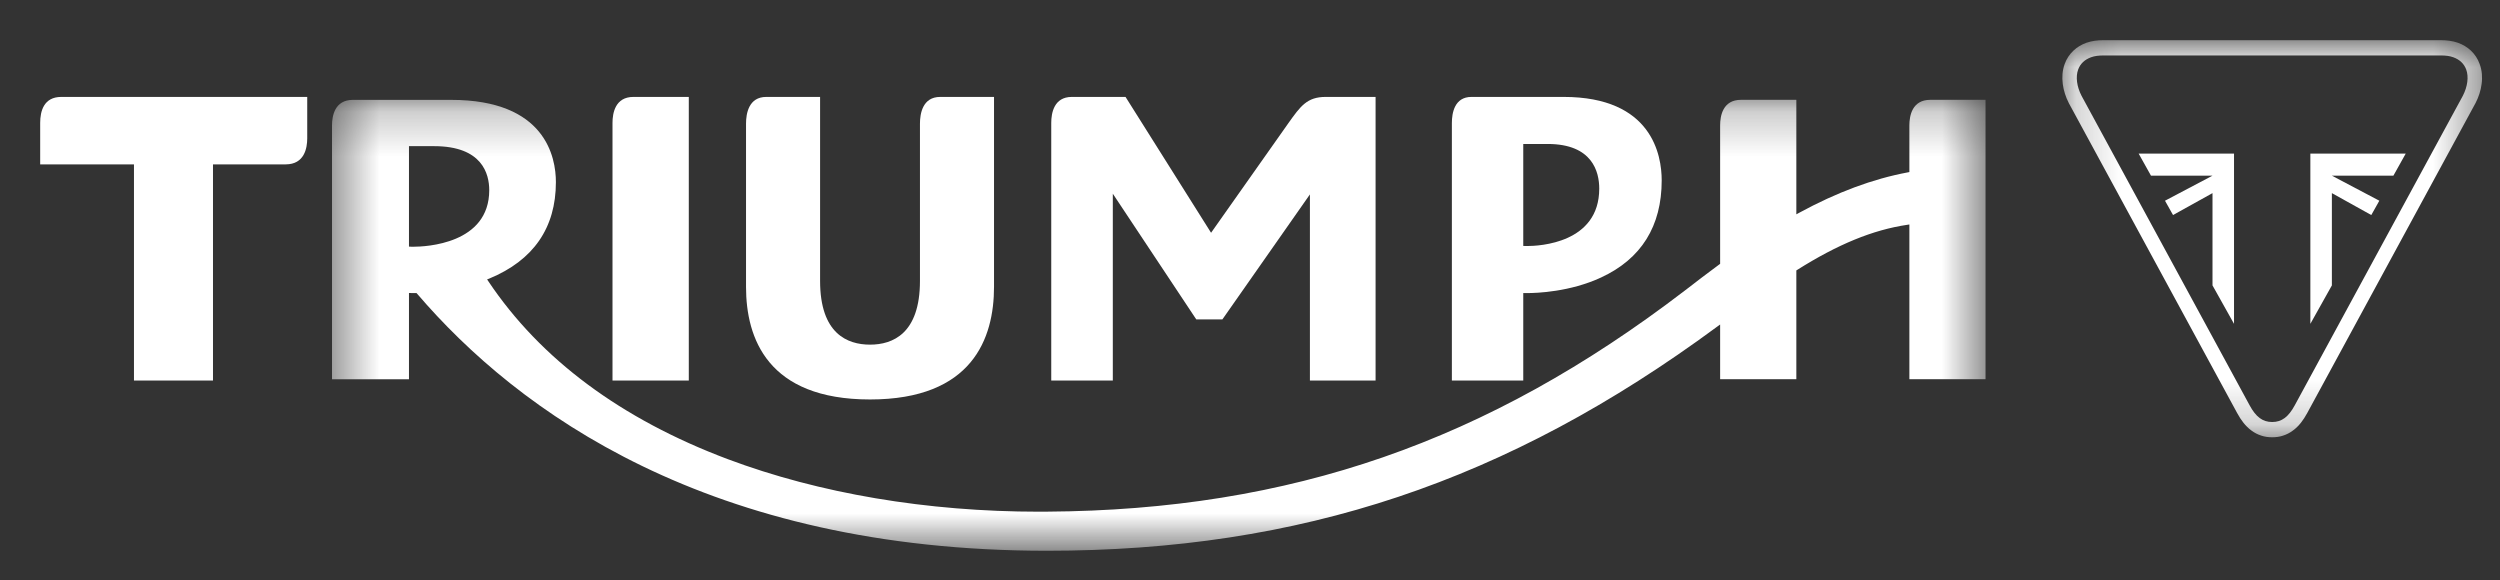
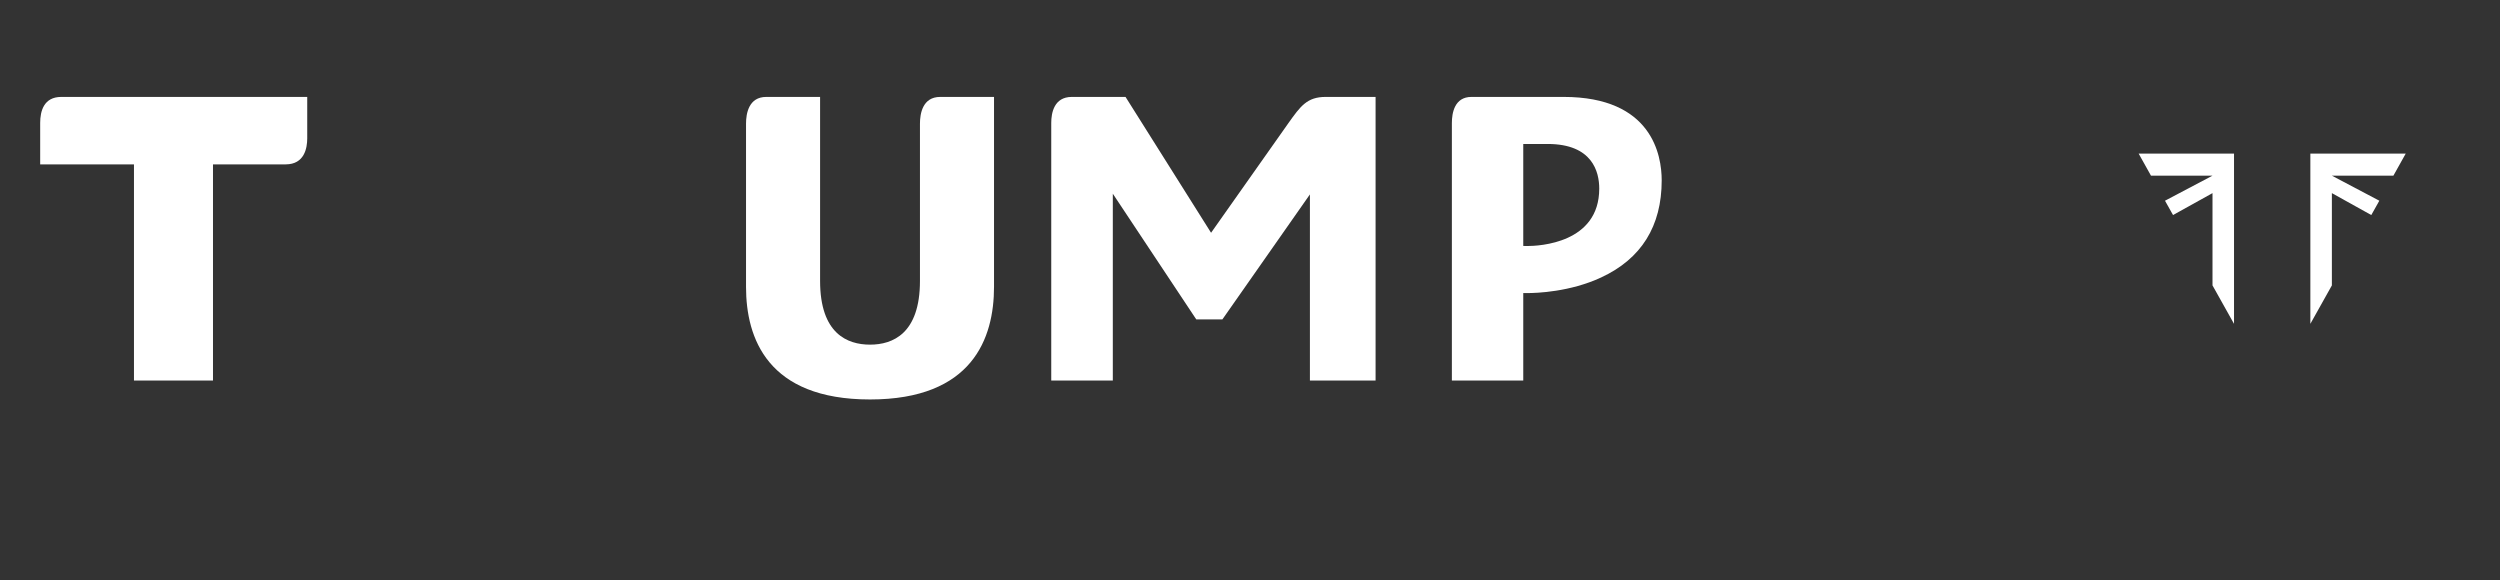
<svg xmlns="http://www.w3.org/2000/svg" width="56" height="13" viewBox="0 0 56 13" fill="none">
  <rect x="0" y="0" width="56" height="13" fill="#333333" stroke="none" />
  <path fill-rule="evenodd" clip-rule="evenodd" d="M30.813 8.524V2.171H29.694C29.278 2.171 29.13 2.379 28.861 2.757L27.128 5.214L25.212 2.171H24.008C23.608 2.171 23.548 2.535 23.548 2.753V8.524H24.927V4.339L26.796 7.154H27.382L29.342 4.355V8.524H30.813Z" fill="white" />
  <path fill-rule="evenodd" clip-rule="evenodd" d="M34.209 6.565C34.421 6.565 35.167 6.54 35.866 6.215C36.766 5.797 37.222 5.066 37.222 4.041C37.222 3.478 37.008 2.171 35.025 2.171H32.96C32.579 2.171 32.522 2.536 32.522 2.753V8.524H34.121V6.565H34.162C34.17 6.565 34.185 6.565 34.209 6.565ZM34.121 5.509V3.225H34.667C35.673 3.225 35.823 3.852 35.823 4.225C35.823 5.449 34.478 5.511 34.208 5.511C34.177 5.511 34.16 5.51 34.16 5.51L34.121 5.509Z" fill="white" />
  <path fill-rule="evenodd" clip-rule="evenodd" d="M22.266 2.171H21.061C20.666 2.171 20.607 2.546 20.607 2.77V6.293C20.607 7.472 19.999 7.72 19.489 7.72C18.978 7.72 18.37 7.472 18.37 6.293V2.171H17.165C16.77 2.171 16.711 2.546 16.711 2.77V6.426C16.711 7.576 17.193 8.948 19.489 8.948C21.784 8.948 22.266 7.576 22.266 6.426V2.171Z" fill="white" />
-   <path fill-rule="evenodd" clip-rule="evenodd" d="M13.72 8.524H15.429V2.171H14.188C13.78 2.171 13.72 2.535 13.72 2.753V8.524Z" fill="white" />
  <mask id="mask0" mask-type="alpha" maskUnits="userSpaceOnUse" x="7" y="2" width="38" height="11">
-     <path fill-rule="evenodd" clip-rule="evenodd" d="M7.437 2.236H44.476V12.337H7.437V2.236Z" fill="white" />
-   </mask>
+     </mask>
  <g mask="url(#mask0)">
    <path fill-rule="evenodd" clip-rule="evenodd" d="M44.476 8.494V2.236H43.238C42.831 2.236 42.77 2.595 42.77 2.809V3.854L42.735 3.861C41.947 4.009 41.152 4.305 40.302 4.766L40.238 4.801V2.236H38.998C38.591 2.236 38.531 2.595 38.531 2.809V5.91L38.513 5.923C38.25 6.116 38.003 6.306 37.787 6.473L37.733 6.514C33.312 9.898 28.907 11.425 23.451 11.461C23.394 11.462 23.336 11.462 23.278 11.462C20.764 11.462 18.351 11.054 16.299 10.284C13.912 9.386 12.109 8.047 10.94 6.302L10.911 6.259L10.96 6.24C11.949 5.831 12.452 5.104 12.452 4.079C12.452 3.525 12.223 2.237 10.107 2.237H7.904C7.498 2.237 7.437 2.596 7.437 2.81V8.495H9.161V6.563L9.207 6.564C9.207 6.564 9.244 6.565 9.308 6.564H9.329L9.343 6.579C11.591 9.206 15.862 12.337 23.451 12.337C29.128 12.337 33.757 10.789 38.459 7.321L38.531 7.269V8.494H40.238V6.058L40.258 6.045C41.169 5.471 41.952 5.15 42.72 5.036L42.77 5.028V8.494H44.476ZM9.254 5.527C9.221 5.527 9.203 5.526 9.203 5.526L9.161 5.524V3.274H9.726C10.799 3.274 10.959 3.892 10.959 4.26C10.959 5.465 9.539 5.527 9.254 5.527Z" fill="white" />
  </g>
  <path fill-rule="evenodd" clip-rule="evenodd" d="M6.882 2.171H1.373C0.982 2.171 0.9 2.488 0.9 2.753V3.682H3.001V8.524H4.771V3.682H6.399C6.82 3.682 6.882 3.316 6.882 3.099V2.171Z" fill="white" />
  <mask id="mask1" mask-type="alpha" maskUnits="userSpaceOnUse" x="46" y="0" width="10" height="10">
    <path fill-rule="evenodd" clip-rule="evenodd" d="M46.196 0.9H55.597V9.795H46.196V0.9Z" fill="white" />
  </mask>
  <g mask="url(#mask1)">
-     <path fill-rule="evenodd" clip-rule="evenodd" d="M55.594 1.657C55.587 1.578 55.57 1.503 55.544 1.433C55.502 1.317 55.437 1.217 55.35 1.135C55.269 1.058 55.169 0.998 55.056 0.957L55.054 0.957C54.995 0.936 54.934 0.922 54.868 0.913C54.808 0.904 54.744 0.9 54.67 0.9H47.124C47.05 0.9 46.986 0.904 46.925 0.913C46.86 0.922 46.799 0.936 46.739 0.957L46.738 0.957C46.624 0.998 46.525 1.058 46.444 1.135C46.357 1.217 46.291 1.317 46.249 1.433C46.223 1.503 46.207 1.578 46.2 1.657C46.194 1.73 46.196 1.805 46.206 1.882C46.215 1.954 46.232 2.028 46.255 2.101C46.278 2.173 46.307 2.243 46.343 2.312L46.346 2.318L50.111 9.25C50.156 9.334 50.202 9.405 50.252 9.468C50.279 9.502 50.307 9.534 50.336 9.562C50.367 9.593 50.399 9.62 50.432 9.644C50.501 9.696 50.576 9.734 50.656 9.759C50.731 9.784 50.812 9.795 50.897 9.795C50.982 9.795 51.063 9.784 51.138 9.759C51.217 9.734 51.293 9.696 51.361 9.644C51.395 9.62 51.427 9.593 51.458 9.562C51.486 9.534 51.515 9.502 51.542 9.468C51.591 9.405 51.638 9.334 51.683 9.25L55.447 2.318L55.451 2.312C55.486 2.243 55.516 2.173 55.539 2.101C55.563 2.028 55.579 1.954 55.588 1.882C55.599 1.805 55.6 1.73 55.594 1.657ZM55.167 2.147L51.402 9.08C51.261 9.341 51.109 9.453 50.897 9.453C50.684 9.453 50.533 9.341 50.392 9.08L46.627 2.147C46.52 1.94 46.491 1.72 46.551 1.557C46.599 1.426 46.697 1.334 46.842 1.282C46.919 1.254 47.006 1.242 47.124 1.242H54.67C54.788 1.242 54.875 1.254 54.952 1.282C55.097 1.334 55.194 1.426 55.243 1.557C55.303 1.72 55.274 1.94 55.167 2.147Z" fill="white" />
-   </g>
+     </g>
  <path fill-rule="evenodd" clip-rule="evenodd" d="M52.234 4.326L53.117 4.817L53.297 4.496L52.234 3.935H53.612L53.888 3.441H51.752V7.254L52.234 6.393V4.326Z" fill="white" />
  <path fill-rule="evenodd" clip-rule="evenodd" d="M49.56 4.326L48.676 4.817L48.496 4.496L49.56 3.935H48.182L47.906 3.441H50.042V7.254L49.56 6.393V4.326Z" fill="white" />
</svg>